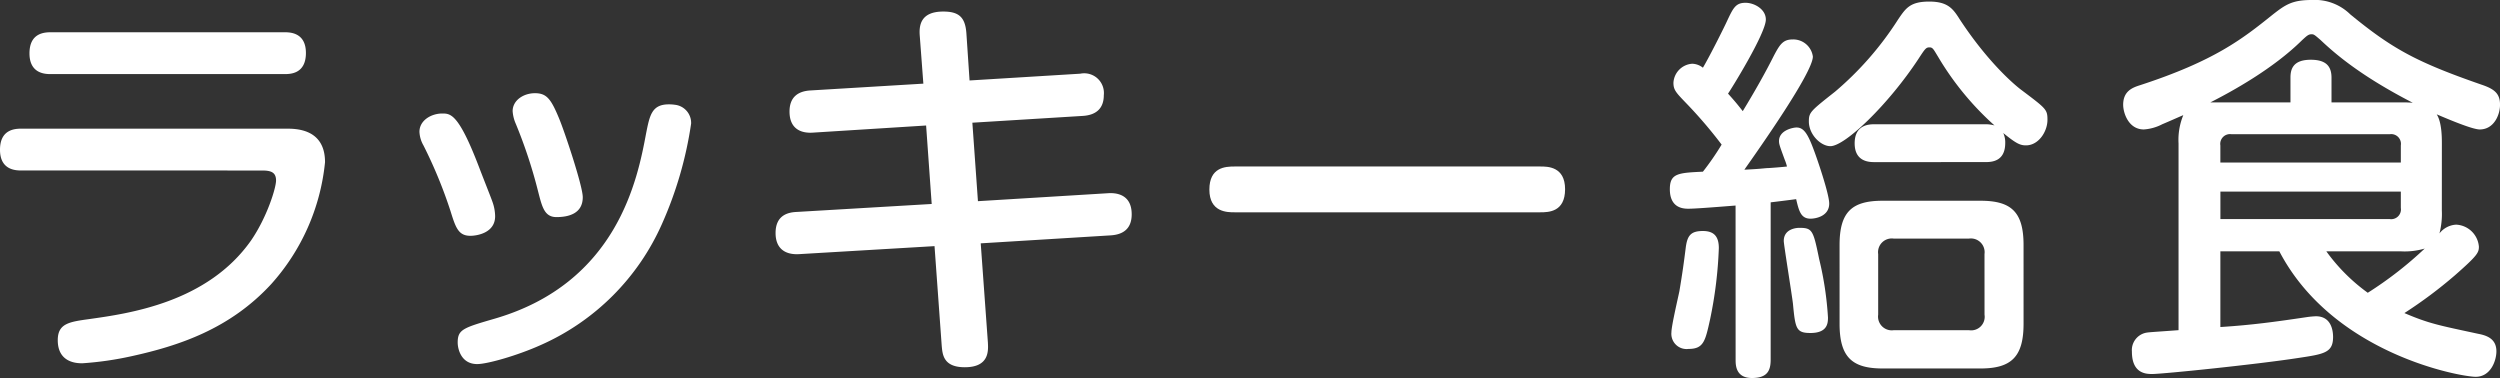
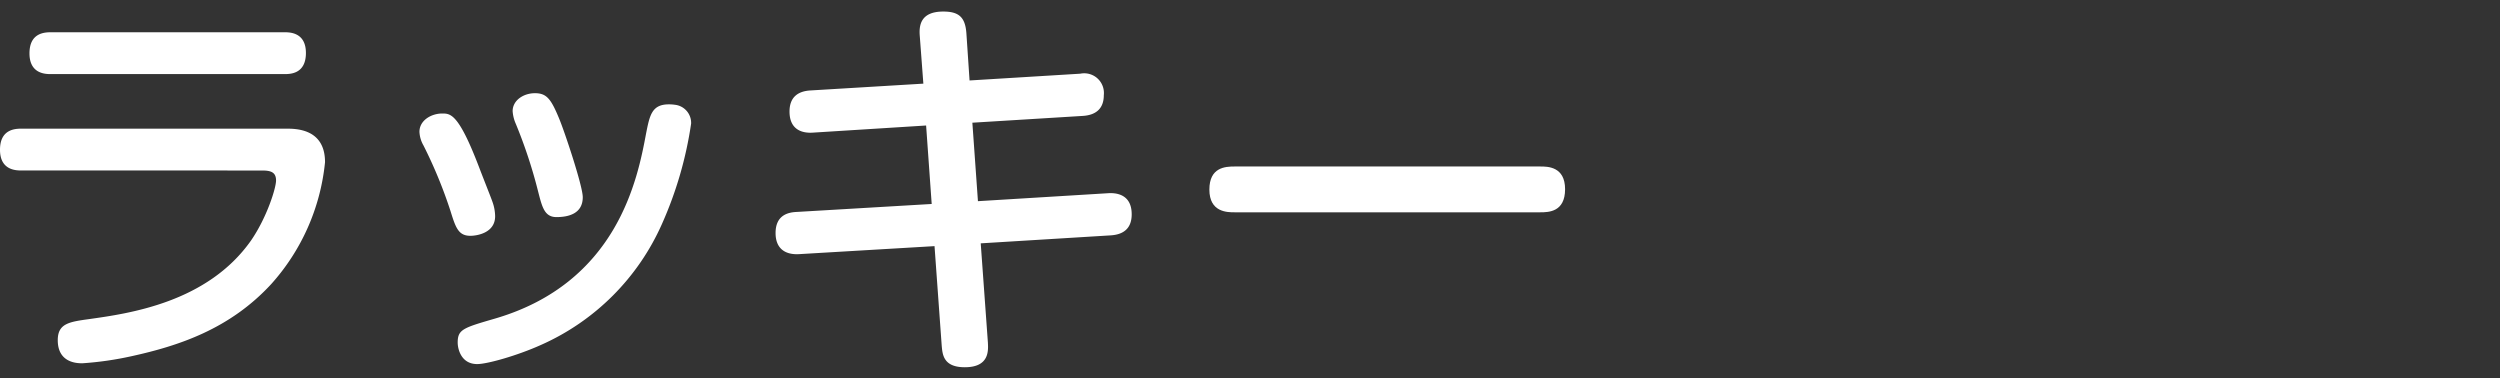
<svg xmlns="http://www.w3.org/2000/svg" width="403.223" height="60.969" viewBox="0 0 403.223 60.969">
  <rect x="0" y="0" width="403.223" height="60.969" fill="#333333" stroke="none" />
  <defs>
    <clipPath id="clip-path">
      <rect id="長方形_2274" data-name="長方形 2274" width="403.223" height="60.969" fill="#fff" />
    </clipPath>
  </defs>
  <g id="グループ_527" data-name="グループ 527" transform="translate(0 0)">
    <g id="グループ_354" data-name="グループ 354" transform="translate(0 0)" clip-path="url(#clip-path)">
      <path id="パス_1957" data-name="パス 1957" d="M3.47,26.684c-.835,0-3.47,0-3.47-3.339,0-3.277,2.377-3.406,3.47-3.406H46.129c1.606,0,6.295,0,6.295,5.4a34.5,34.5,0,0,1-8.672,19.66c-6.682,7.261-14.905,9.958-22.487,11.629A52.673,52.673,0,0,1,13.3,57.78c-.771,0-3.984,0-3.984-3.727,0-2.7,1.864-2.955,5.077-3.4,6.36-.9,19.016-2.633,26.084-12.657,2.569-3.726,4.047-8.48,4.047-9.7,0-1.413-.963-1.607-2.313-1.607Zm42.4-22.293c.835,0,3.47,0,3.47,3.341,0,3.406-2.57,3.406-3.47,3.406H8.223c-.835,0-3.469,0-3.469-3.341,0-3.278,2.377-3.406,3.469-3.406Z" transform="translate(0 0.812)" fill="#fff" />
      <path id="パス_1958" data-name="パス 1958" d="M62.1,31.7a74.829,74.829,0,0,0-4.368-10.6,4.819,4.819,0,0,1-.643-2.185c0-1.863,1.928-2.954,3.663-2.954,1.349,0,2.633,0,5.91,8.544.707,1.863,1.992,5.075,2.185,5.654a7.105,7.105,0,0,1,.449,2.377c0,2.7-2.955,3.149-3.984,3.149-1.927,0-2.377-1.285-3.211-3.984m38.8-14.07a61.571,61.571,0,0,1-4.689,16.126A38.306,38.306,0,0,1,76.685,53.289c-3.855,1.735-8.673,3.085-10.28,3.085-2.634,0-3.147-2.506-3.147-3.47,0-2.12.9-2.377,5.975-3.855C89.084,43.267,92.3,26.37,93.645,19.174c.579-2.89.9-4.689,3.662-4.689a6.39,6.39,0,0,1,.965.064,2.938,2.938,0,0,1,2.633,3.083M76.234,28.555a79.278,79.278,0,0,0-3.6-10.922,6.039,6.039,0,0,1-.514-2.056c0-1.734,1.735-2.891,3.6-2.891s2.57.9,3.855,3.984c.9,2.12,3.855,10.985,3.855,12.785,0,2.633-2.248,3.213-4.24,3.213-1.928,0-2.313-1.607-2.955-4.112" transform="translate(10.563 2.347)" fill="#fff" />
      <path id="パス_1959" data-name="パス 1959" d="M128.816,5.491c-.128-1.606.065-3.919,3.791-3.919,2.505,0,3.534.9,3.727,3.469l.513,7.646,17.861-1.093a3.177,3.177,0,0,1,3.791,3.47c0,2.12-1.221,3.213-3.406,3.341L137.3,19.5l.9,12.657,21.008-1.285c1.029-.065,3.791,0,3.791,3.4,0,2.313-1.35,3.277-3.406,3.4l-20.944,1.286,1.157,16c.064,1.285.257,3.983-3.726,3.983-3.47,0-3.6-2.055-3.727-3.533l-1.155-16L109.35,40.7c-2.248.128-3.79-.9-3.79-3.406,0-2.826,1.927-3.341,3.4-3.4l21.78-1.285-.9-12.657L111.6,21.1c-1.735.128-3.791-.449-3.791-3.4,0-2.313,1.35-3.277,3.342-3.4L129.395,13.2Z" transform="translate(19.532 0.291)" fill="#fff" />
      <path id="パス_1960" data-name="パス 1960" d="M168.65,30.049c-1.157,0-4.048,0-4.048-3.662,0-3.6,2.57-3.726,4.048-3.726h49.341c1.155,0,3.983,0,3.983,3.662s-2.634,3.726-3.983,3.726Z" transform="translate(30.457 4.193)" fill="#fff" />
-       <path id="パス_1961" data-name="パス 1961" d="M237.876,33.111c-4.047.32-6.617.513-7.581.513-.705,0-3.02,0-3.02-3.147,0-2.57,1.35-2.636,5.333-2.827a43.151,43.151,0,0,0,3.019-4.368A73.114,73.114,0,0,0,229.91,16.6c-1.607-1.67-2.056-2.12-2.056-3.275a3.253,3.253,0,0,1,3.021-3.085,2.894,2.894,0,0,1,1.734.642c1.285-2.184,3.726-7.132,3.855-7.453,1.027-2.184,1.413-3.019,3.019-3.019,1.413,0,3.275,1.027,3.275,2.7,0,2.249-5.718,11.437-6.1,11.95,1.221,1.35,1.671,1.927,2.377,2.826,1.991-3.277,3.663-6.232,5.076-9.057.9-1.672,1.413-2.506,2.955-2.506a3.189,3.189,0,0,1,3.277,2.762c0,2.569-8.609,14.776-11.05,18.246,2.57-.129,2.826-.192,3.662-.257.449,0,2.7-.192,3.213-.257a7.938,7.938,0,0,0-.386-1.155c-.77-2.12-.9-2.442-.9-2.955,0-1.735,2.249-2.184,2.828-2.184,1.157,0,1.8,1.027,2.7,3.4.642,1.67,2.569,7.323,2.569,8.865,0,2.057-2.183,2.442-3.018,2.442-1.542,0-1.864-1.221-2.314-3.149-.962.128-3.018.386-4.111.514V57.973c0,1.735-.514,2.955-3.019,2.955-2.634,0-2.634-2.12-2.634-2.955Zm-2.7,6.874a67.479,67.479,0,0,1-1.414,11.5c-.77,3.469-1.027,4.753-3.469,4.753a2.456,2.456,0,0,1-2.762-2.7c0-1.029,1.093-5.655,1.285-6.617.513-3.085.706-4.5,1.029-7.068.257-1.928.834-2.634,2.762-2.634,1.863,0,2.569.963,2.569,2.763m16.19,1.8a52.807,52.807,0,0,1,1.414,9.381c0,.9-.064,2.505-2.826,2.505-2.314,0-2.442-.706-2.827-4.753-.192-1.607-1.478-9.51-1.478-10.087,0-2.12,2.378-2.12,2.506-2.12,2.12,0,2.248.385,3.211,5.074m8.93-15.676c-.77,0-3.213,0-3.213-3.019S259.4,20,260.3,20h17.86a5.4,5.4,0,0,1,1.478.193,46.843,46.843,0,0,1-9.122-11.114c-.706-1.155-.835-1.478-1.349-1.478-.58,0-.707.193-1.8,1.864-4.818,7.323-11.822,14.07-14.2,14.07-1.543,0-3.47-1.864-3.47-3.984,0-1.478.257-1.671,4.24-4.818a51.659,51.659,0,0,0,10.15-11.629c1.222-1.8,1.928-2.89,5.013-2.89,3.019,0,3.855,1.157,4.946,2.89,4.561,6.94,8.865,10.6,10.023,11.437,3.918,2.954,4.111,3.082,4.111,4.753,0,1.864-1.414,4.112-3.469,4.112-.965,0-1.607-.321-3.662-1.991a3.585,3.585,0,0,1,.32,1.606c0,2.954-2.12,3.083-3.213,3.083Zm24.028,26.084c0,5.333-1.991,7.2-6.938,7.2h-15.8c-4.882,0-6.937-1.8-6.937-7.2V39.471c0-5.333,1.991-7.132,6.937-7.132h15.8c4.948,0,6.938,1.8,6.938,7.132Zm-6.3-11.242a2.215,2.215,0,0,0-2.505-2.506H263.383a2.215,2.215,0,0,0-2.506,2.506v9.765a2.214,2.214,0,0,0,2.506,2.505h12.142a2.188,2.188,0,0,0,2.505-2.505Z" transform="translate(42.053 0.04)" fill="#fff" />
-       <path id="パス_1962" data-name="パス 1962" d="M340.372,33.922a12.486,12.486,0,0,1-.386,3.727,3.641,3.641,0,0,1,2.7-1.415,3.867,3.867,0,0,1,3.662,3.535c0,.963-.192,1.413-3.855,4.625a72.677,72.677,0,0,1-8.159,6.1c4.047,1.735,5.653,1.992,11.885,3.342,1.35.256,2.955.77,2.955,2.825,0,1.478-.9,4.112-3.341,4.112s-23-3.662-31.672-20.237h-9.509V52.746c5.074-.322,8.8-.835,14-1.607a13.141,13.141,0,0,1,1.414-.128c2.441,0,2.764,2.248,2.764,3.341,0,2.569-1.478,2.762-5.718,3.4-6.682,1.027-21.717,2.57-23.449,2.57-.9,0-3.278,0-3.278-3.6a2.86,2.86,0,0,1,2.12-3.019c.514-.128,1.029-.128,5.4-.45V23.128a10.458,10.458,0,0,1,.77-4.561c-.9.385-2.185.962-3.406,1.477a7.519,7.519,0,0,1-2.954.835c-2.505,0-3.341-2.7-3.341-3.983,0-2.184,1.478-2.762,2.7-3.147C303.688,9.83,308.185,6.3,313.068,2.377,315.124.77,316.216,0,319.364,0A8.178,8.178,0,0,1,325.6,2.312c6.809,5.59,10.729,7.71,21.072,11.308,2.12.707,3.085,1.414,3.085,3.277,0,1.606-.965,3.983-3.278,3.983-1.219,0-5.267-1.735-6.937-2.44.834,1.285.834,3.79.834,4.689ZM315.958,12.527c0-1.349.386-2.89,3.278-2.89,2.505,0,3.341,1.093,3.341,2.89v3.984h11.178c.642,0,1.029,0,1.928.064-8.481-4.368-12.592-7.966-14.905-10.151-.9-.77-1.029-.9-1.414-.9-.513,0-.77.257-1.543.965-4.689,4.625-11.242,8.223-14.775,10.022h12.912Zm17.8,13.685V23.449a1.571,1.571,0,0,0-1.8-1.8H306.45a1.573,1.573,0,0,0-1.8,1.8v2.762Zm0,4.69h-29.1v4.432h27.3a1.573,1.573,0,0,0,1.8-1.8Zm-12.014,9.637a29.5,29.5,0,0,0,6.682,6.682,60.28,60.28,0,0,0,9.186-7.133,11.339,11.339,0,0,1-3.855.45Z" transform="translate(53.47 0)" fill="#fff" />
    </g>
  </g>
</svg>